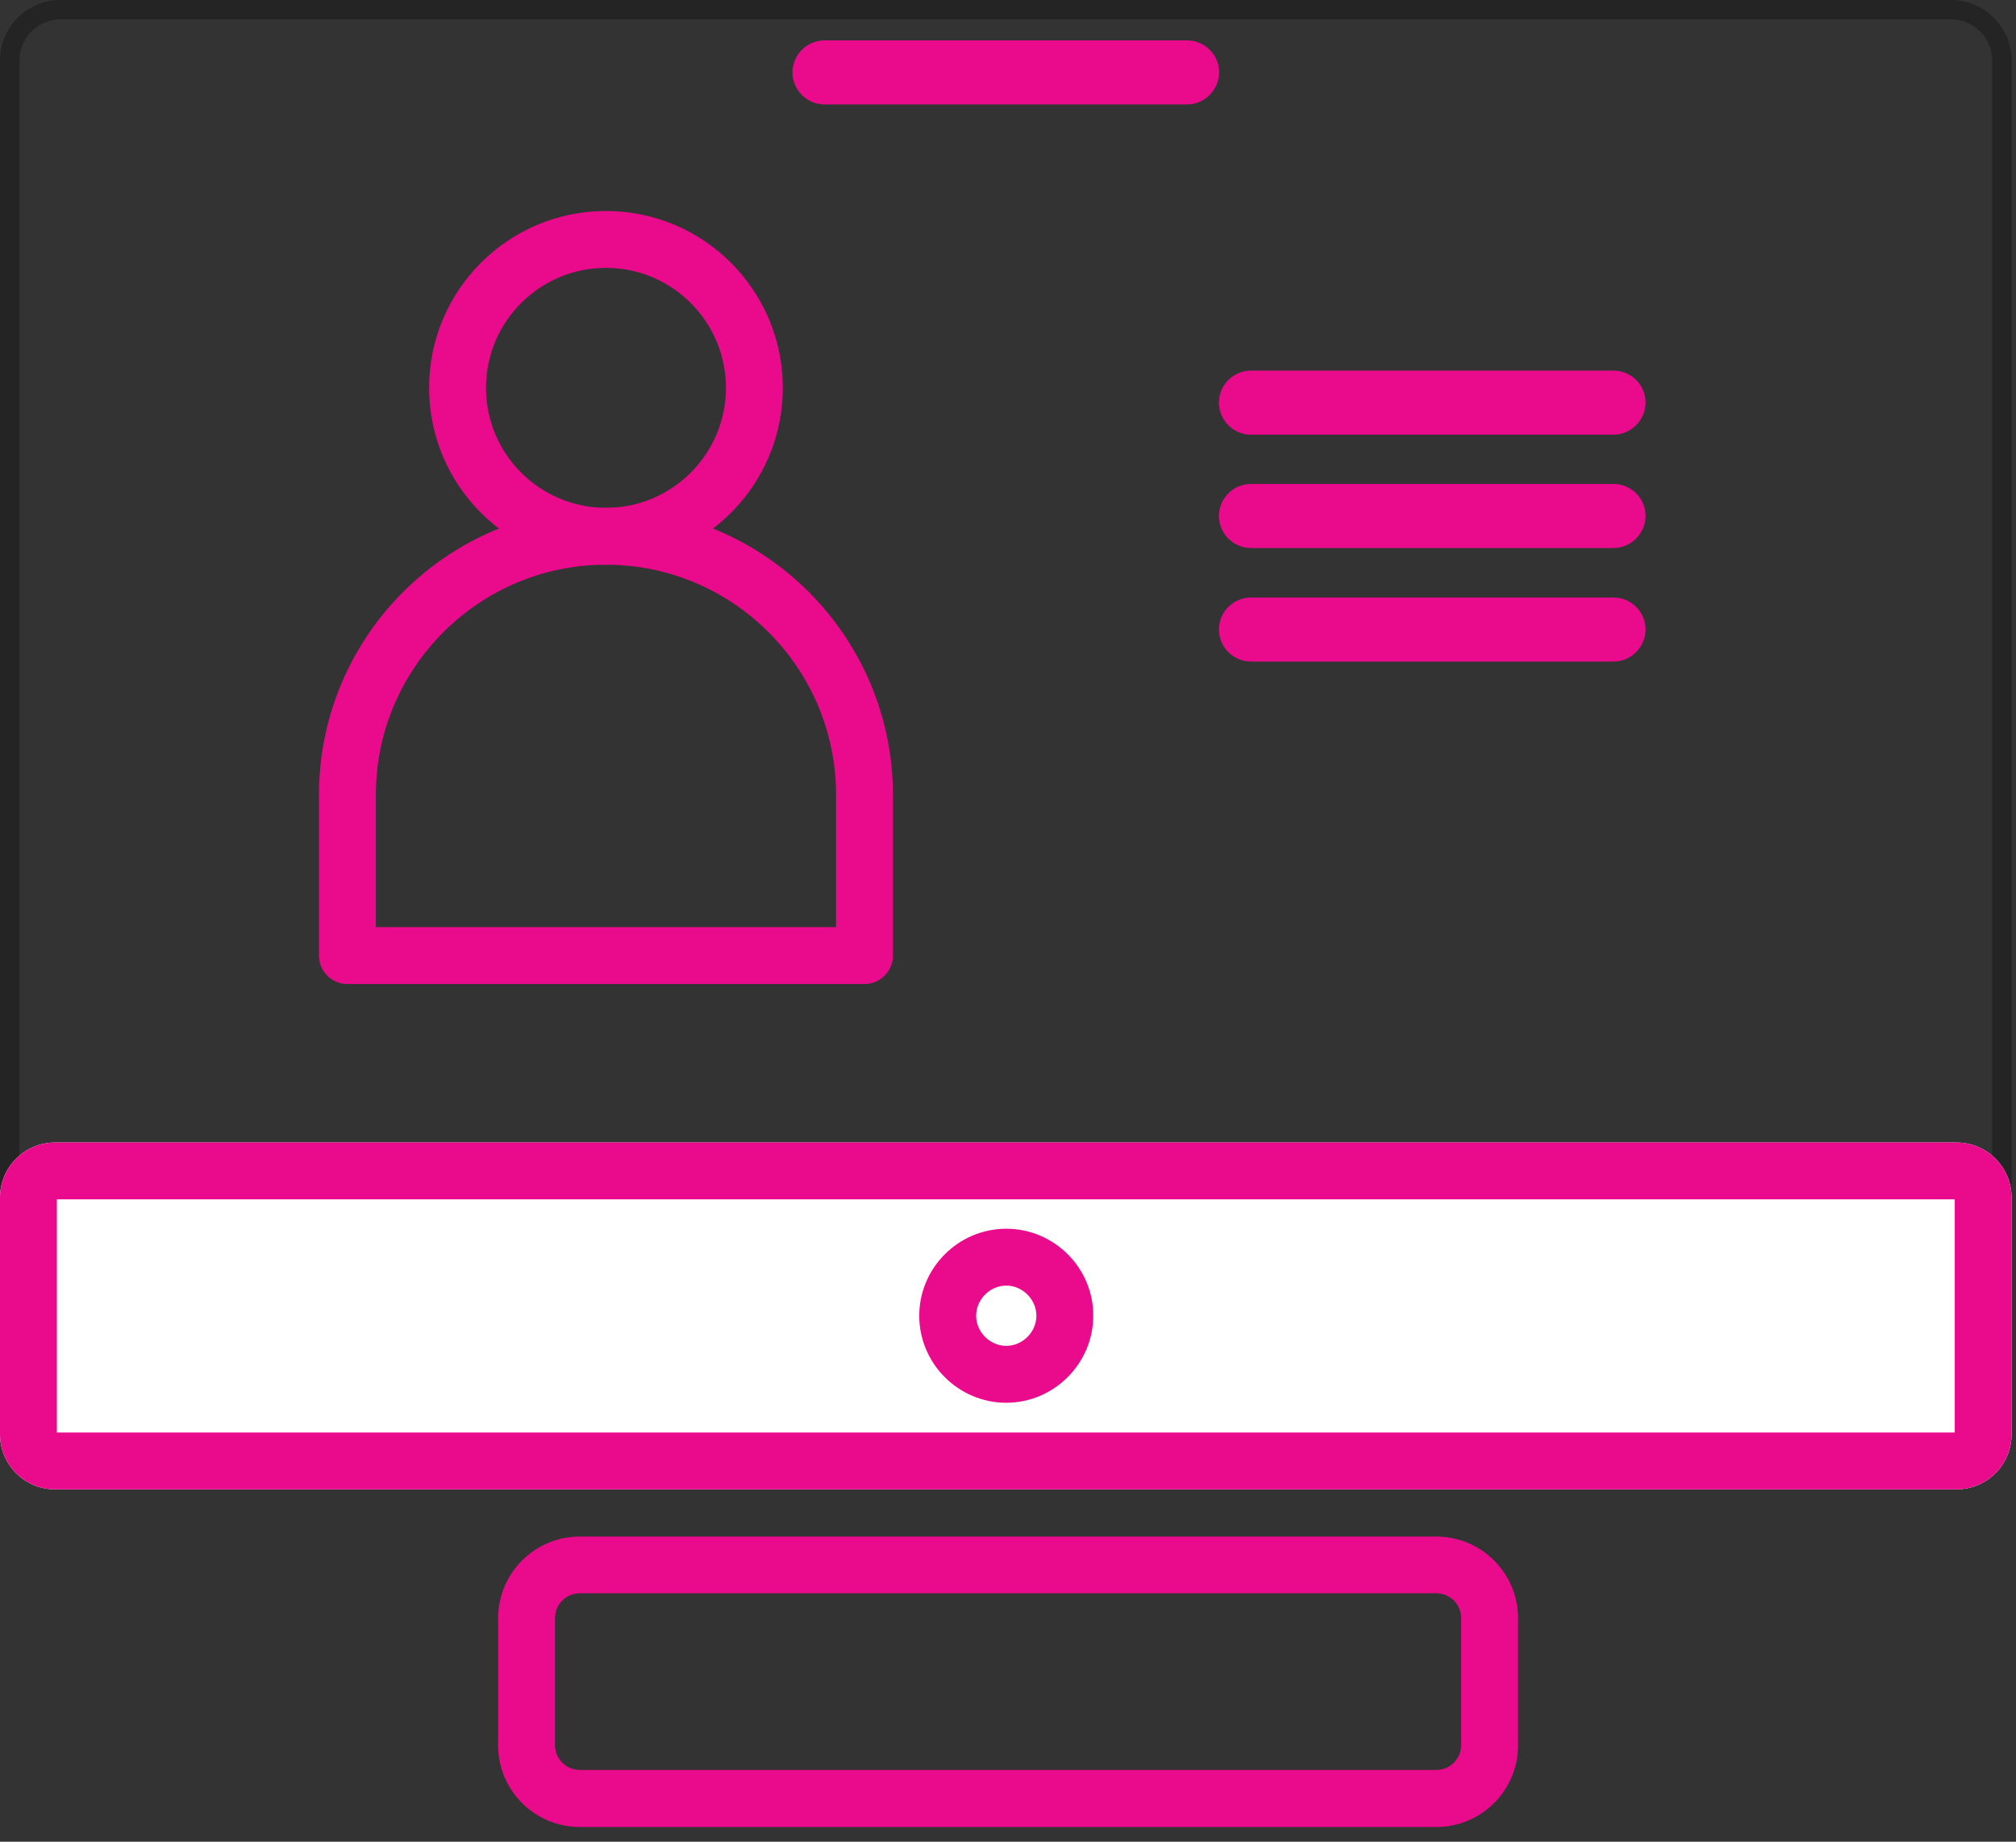
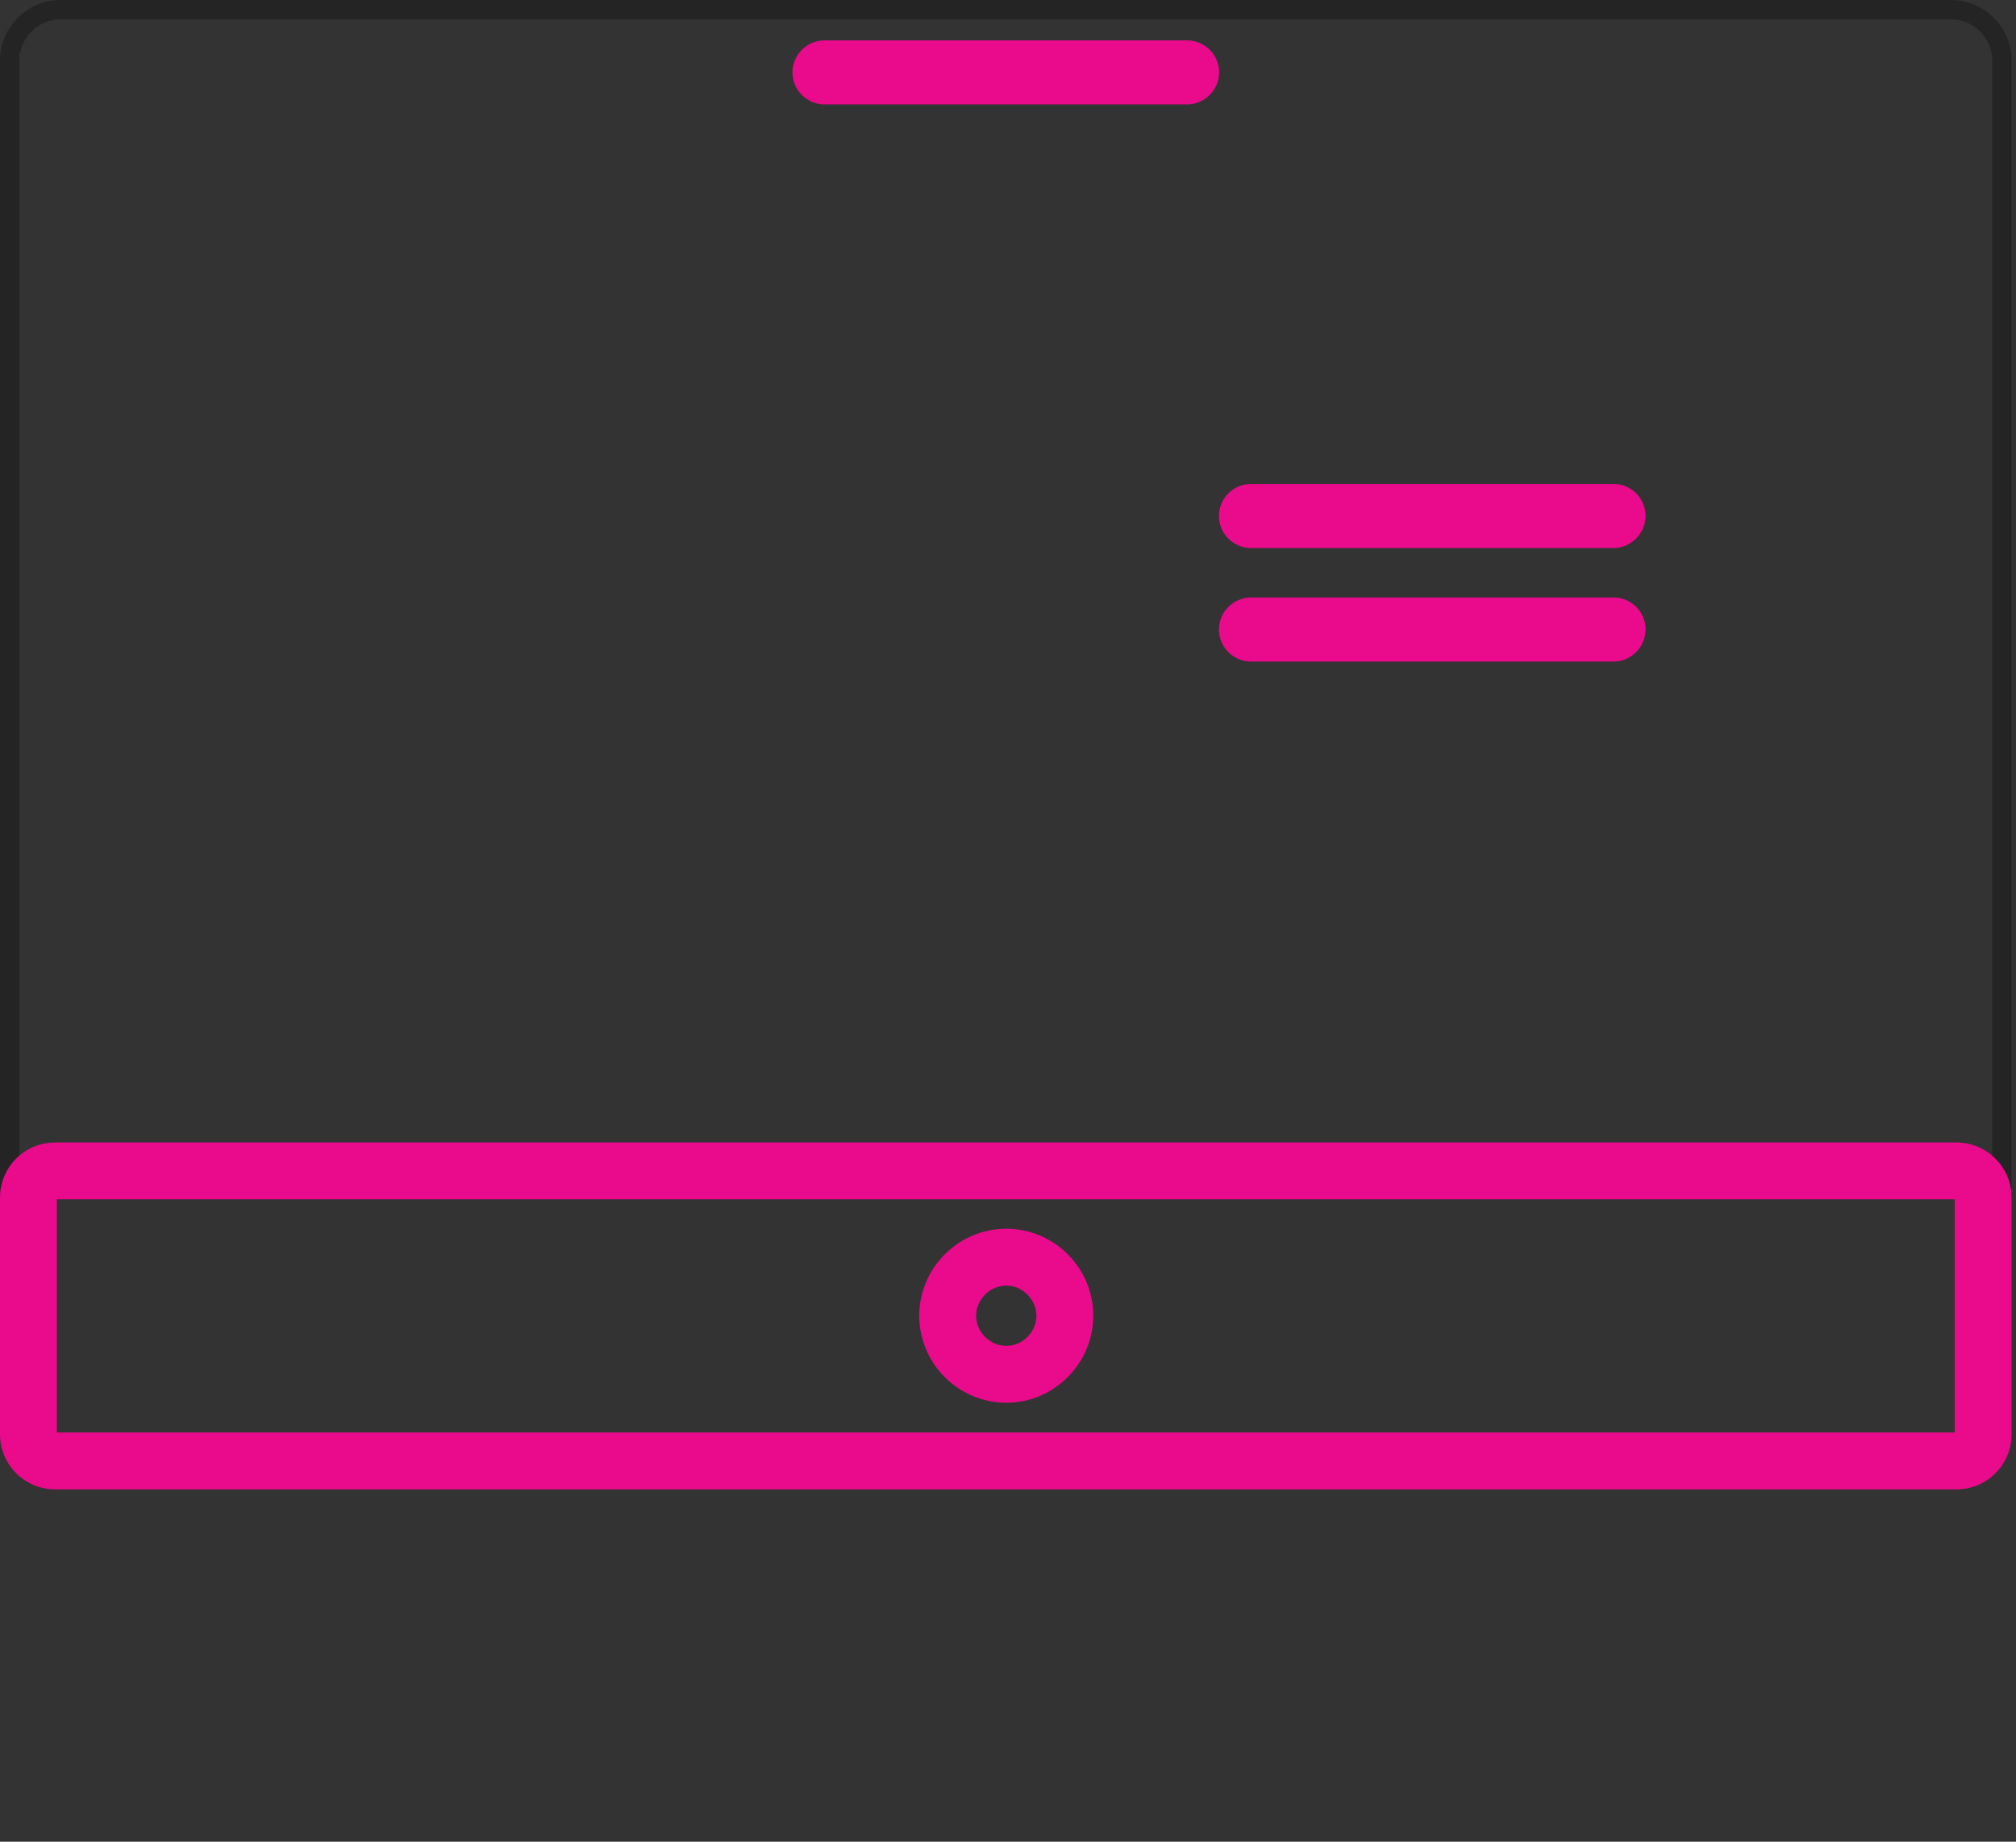
<svg xmlns="http://www.w3.org/2000/svg" width="104" height="95" viewBox="0 0 104 95" fill="none">
  <rect x="0" y="0" width="104" height="95" fill="#333333" stroke="none" />
  <path opacity="0.3" d="M0.5 73.413V3.119C0.5 1.683 1.675 0.5 3.119 0.5H100.654C102.09 0.5 103.273 1.675 103.273 3.119V73.413C103.273 74.849 102.098 76.032 100.654 76.032H3.119C1.674 76.032 0.5 74.858 0.5 73.413Z" stroke="black" />
-   <path d="M100.928 58.932H2.845C1.271 58.932 0 60.203 0 61.777V73.98C0 75.554 1.271 76.825 2.845 76.825H100.928C102.502 76.825 103.773 75.554 103.773 73.98V61.767C103.773 60.203 102.492 58.932 100.928 58.932Z" fill="white" />
  <path d="M100.84 61.865V73.892H2.933V61.865H100.84ZM100.928 58.932H2.845C1.271 58.932 0 60.203 0 61.777V73.98C0 75.554 1.271 76.825 2.845 76.825H100.928C102.502 76.825 103.773 75.554 103.773 73.98V61.767C103.773 60.203 102.492 58.932 100.928 58.932Z" fill="#EA0A8C" />
  <path d="M51.91 66.314C52.751 66.314 53.465 67.028 53.465 67.869C53.465 68.71 52.751 69.423 51.91 69.423C51.069 69.423 50.356 68.71 50.356 67.869C50.356 67.028 51.069 66.314 51.91 66.314ZM51.91 63.381C49.437 63.381 47.422 65.405 47.422 67.869C47.422 70.343 49.446 72.357 51.91 72.357C54.374 72.357 56.398 70.333 56.398 67.869C56.408 65.405 54.384 63.381 51.91 63.381Z" fill="#EA0A8C" />
  <path d="M61.239 5.387H42.534C41.625 5.387 40.882 4.644 40.882 3.735C40.882 2.826 41.625 2.083 42.534 2.083H61.239C62.149 2.083 62.892 2.826 62.892 3.735C62.882 4.644 62.139 5.387 61.239 5.387Z" fill="#EA0A8C" />
-   <path d="M83.239 22.421H64.534C63.625 22.421 62.882 21.678 62.882 20.768C62.882 19.859 63.625 19.116 64.534 19.116H83.239C84.149 19.116 84.892 19.859 84.892 20.768C84.882 21.678 84.139 22.421 83.239 22.421Z" fill="#EA0A8C" />
  <path d="M83.239 28.268H64.534C63.625 28.268 62.882 27.525 62.882 26.616C62.882 25.706 63.625 24.963 64.534 24.963H83.239C84.149 24.963 84.892 25.706 84.892 26.616C84.882 27.525 84.139 28.268 83.239 28.268Z" fill="#EA0A8C" />
  <path d="M83.239 34.125H64.534C63.625 34.125 62.882 33.382 62.882 32.472C62.882 31.563 63.625 30.82 64.534 30.82H83.239C84.149 30.82 84.892 31.563 84.892 32.472C84.882 33.382 84.139 34.125 83.239 34.125Z" fill="#EA0A8C" />
-   <path d="M74.098 94.24H29.911C27.584 94.24 25.697 92.353 25.697 90.025V83.474C25.697 81.147 27.584 79.26 29.911 79.26H74.098C76.425 79.26 78.312 81.147 78.312 83.474V90.025C78.312 92.353 76.425 94.24 74.098 94.24ZM29.911 82.184C29.207 82.184 28.631 82.76 28.631 83.465V90.016C28.631 90.72 29.207 91.297 29.911 91.297H74.098C74.802 91.297 75.379 90.72 75.379 90.016V83.465C75.379 82.76 74.802 82.184 74.098 82.184H29.911Z" fill="#EA0A8C" />
-   <path d="M31.26 29.129C26.234 29.129 22.137 25.042 22.137 20.006C22.137 14.97 26.225 10.883 31.26 10.883C36.296 10.883 40.383 14.97 40.383 20.006C40.383 25.042 36.286 29.129 31.26 29.129ZM31.26 13.817C27.848 13.817 25.071 16.593 25.071 20.006C25.071 23.419 27.848 26.195 31.26 26.195C34.673 26.195 37.45 23.419 37.45 20.006C37.45 16.593 34.673 13.817 31.26 13.817Z" fill="#EA0A8C" />
-   <path d="M44.597 50.758H17.922C17.111 50.758 16.456 50.102 16.456 49.291V40.999C16.456 32.835 23.095 26.195 31.259 26.195C39.424 26.195 46.063 32.835 46.063 40.999V49.291C46.063 50.102 45.408 50.758 44.597 50.758ZM19.389 47.824H43.13V40.999C43.13 34.458 37.801 29.129 31.259 29.129C24.718 29.129 19.389 34.458 19.389 40.999V47.824Z" fill="#EA0A8C" />
</svg>